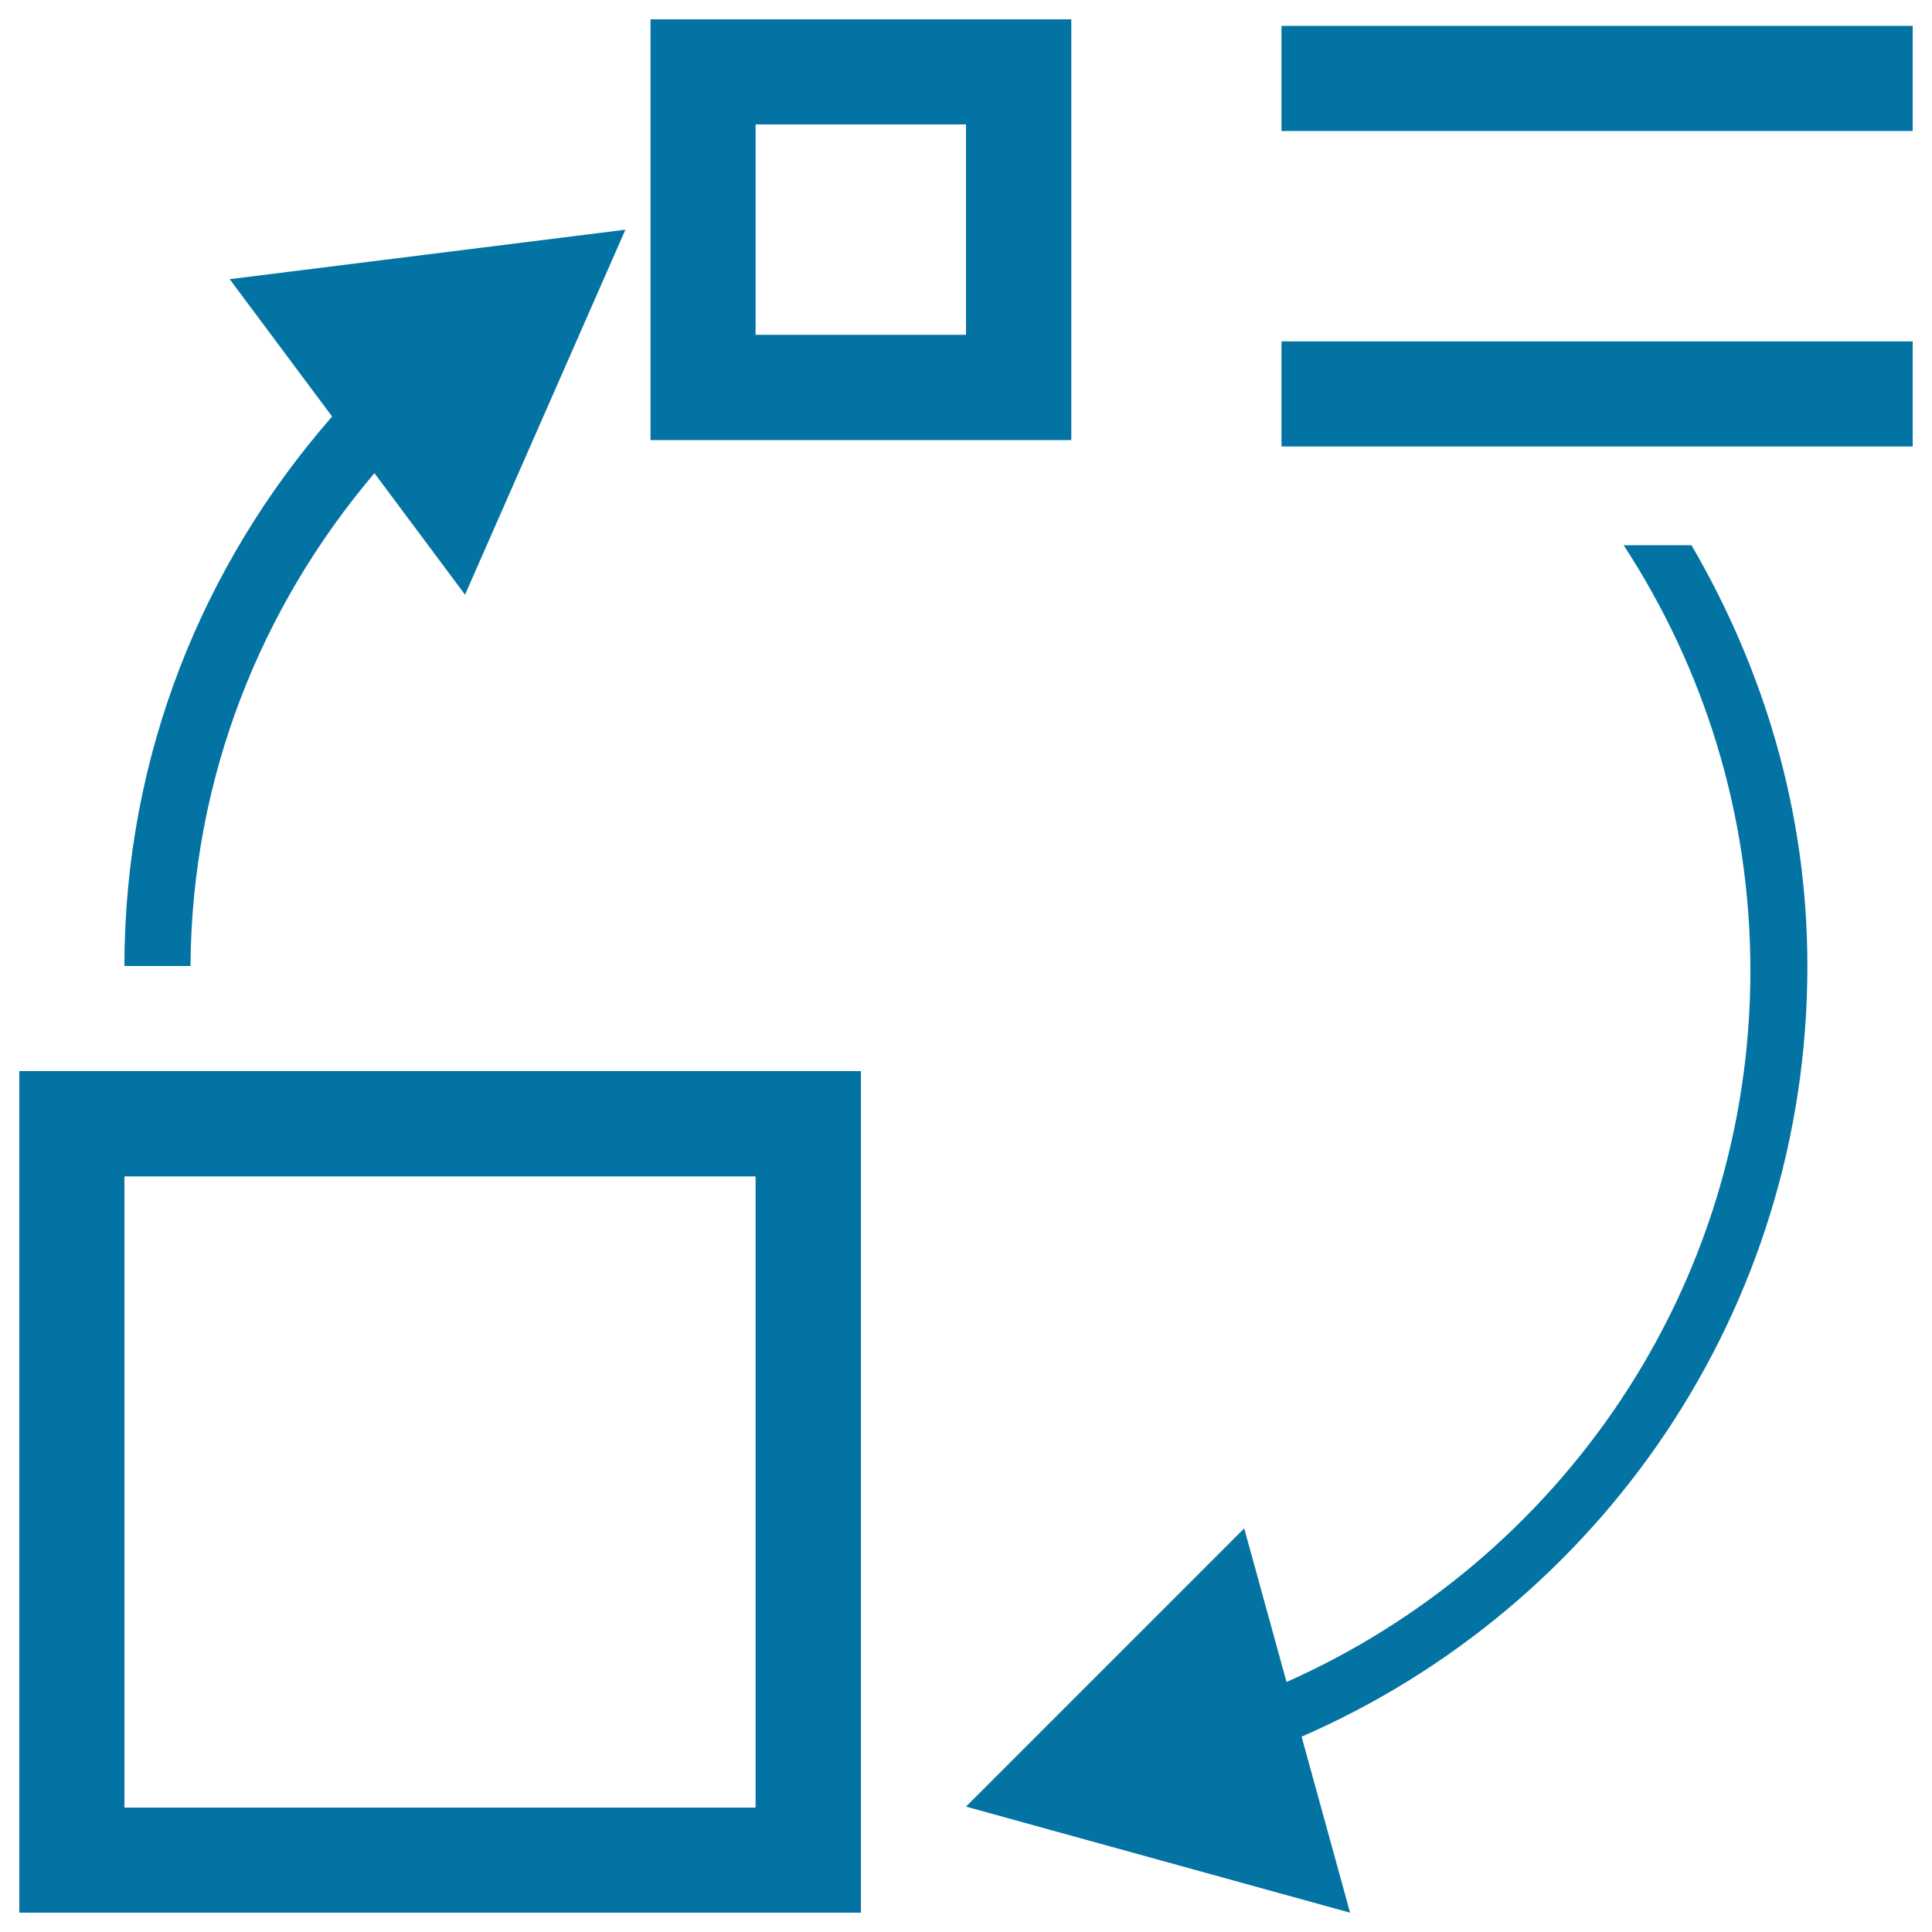
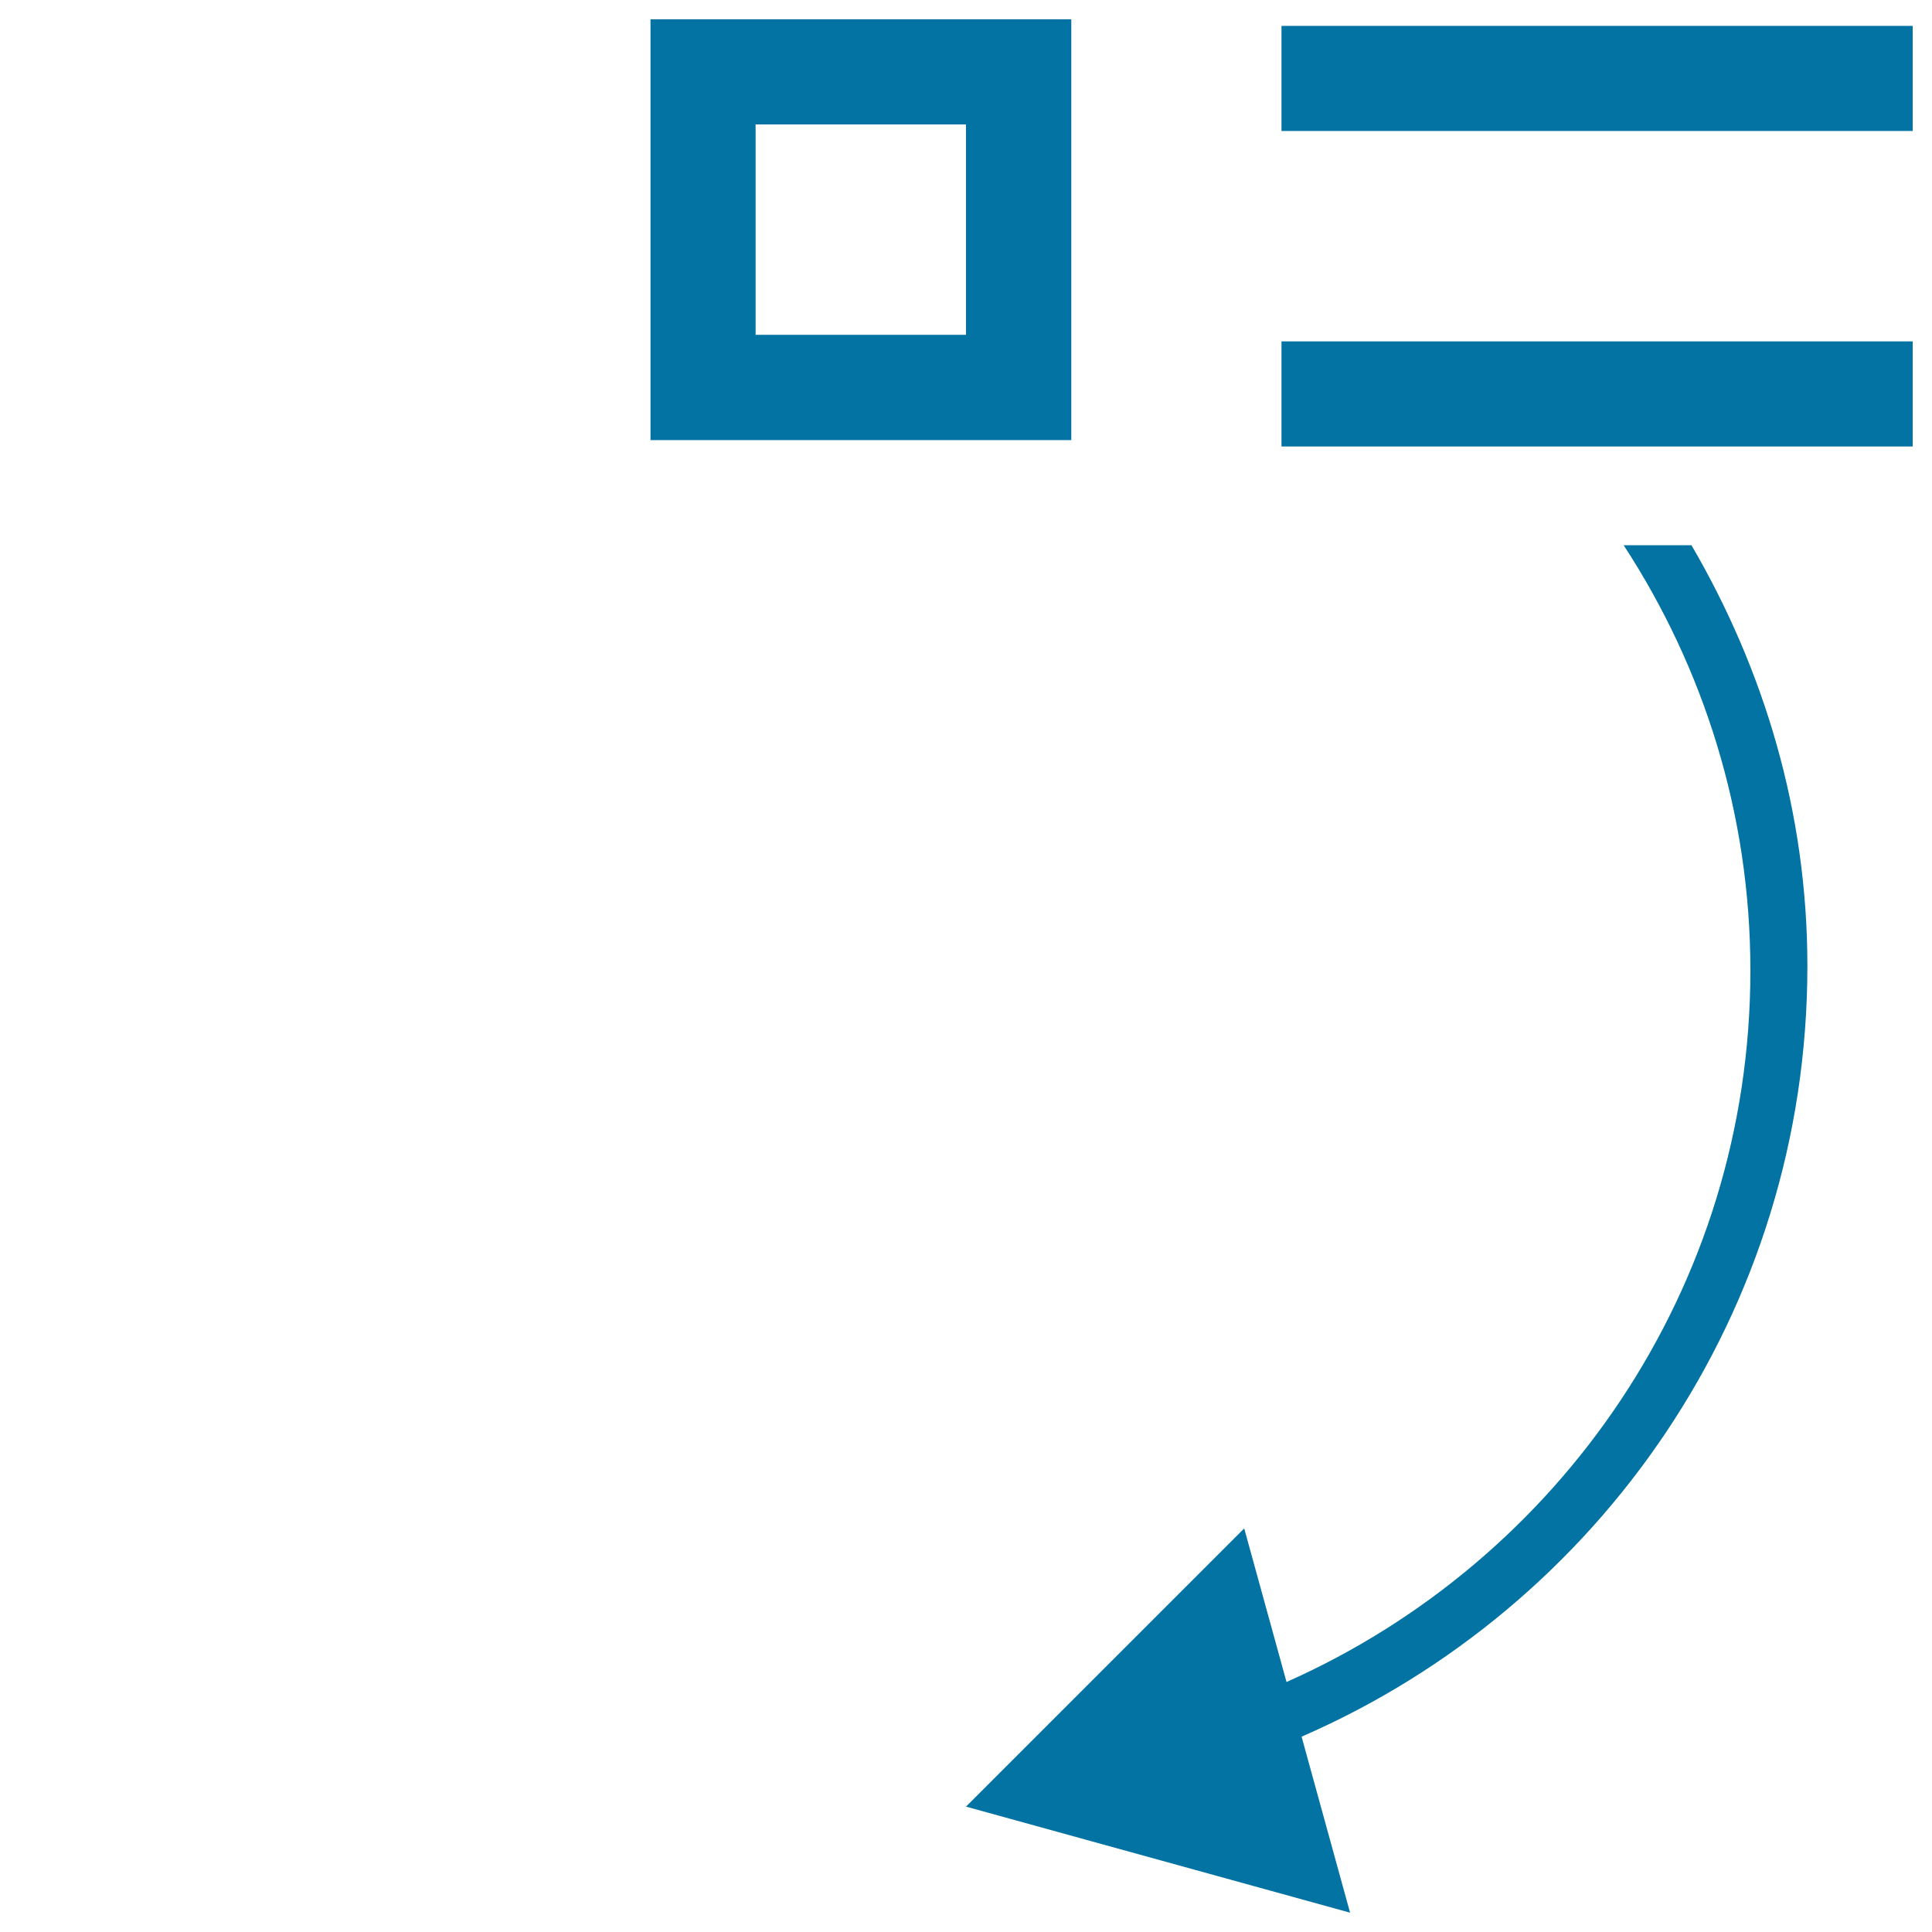
<svg xmlns="http://www.w3.org/2000/svg" viewBox="0 0 1000 1000" style="fill:#0273a2">
  <title>View Change SVG icon</title>
  <path d="M663.3,13.4H990v54.4H663.3V13.4z" />
  <path d="M663.3,176.7H990v54.4H663.3V176.7z" />
  <path d="M554.4,10H336.7v217.8h217.8V10z M500,173.3H391.1V64.4H500V173.3z" />
-   <path d="M10,990h435.6V554.4H10V990z M64.4,608.9h326.7v326.7H64.4V608.9z" />
  <path d="M840.4,282.2C881.7,345.5,906,421,906,502.3c0,164.6-98.8,305.5-240.1,368.3l-21.9-79.5L500,935.1L698.8,990l-25.1-91.1c154-67,261.8-220.2,261.8-398.9c0-79.7-22.5-153.5-60-217.8H840.4z" />
-   <path d="M98.6,500c0.6-97.7,36.6-186,95.2-255.1l46.9,62.9l83-188.9l-204.8,25.6l53,71.1C105.3,291.7,64.4,390.8,64.4,500H98.6z" />
</svg>